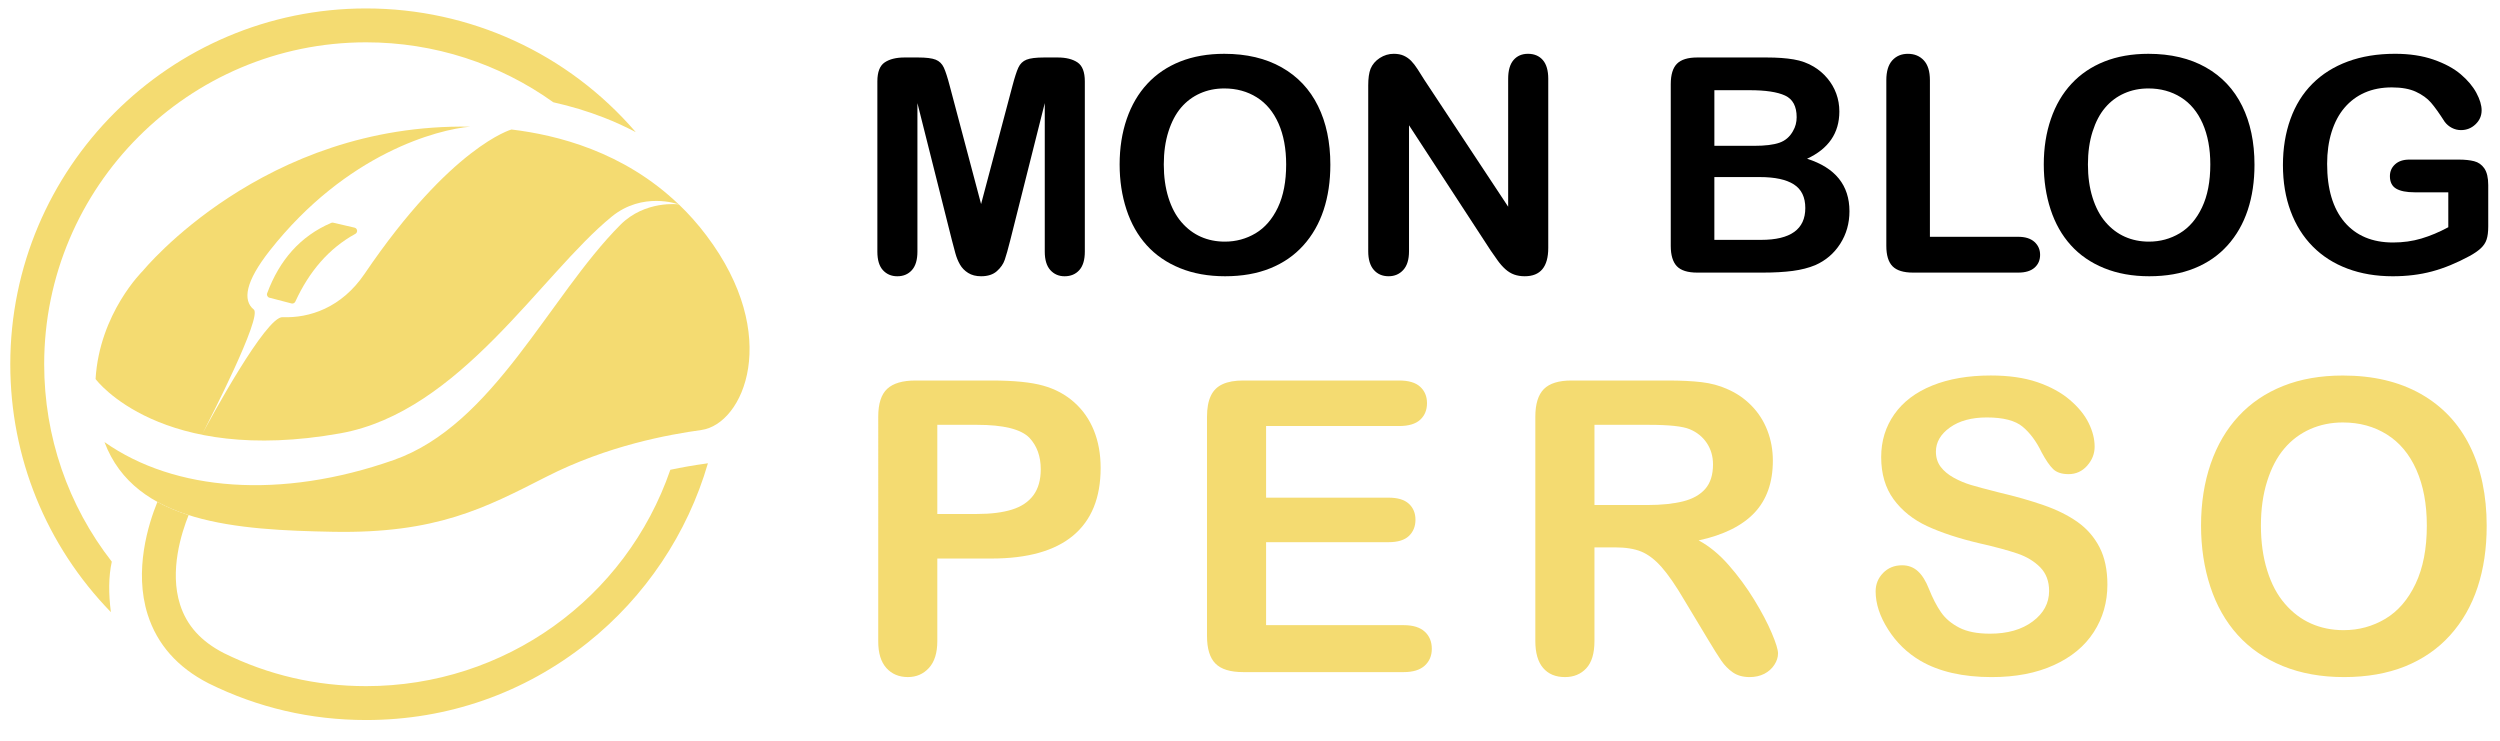
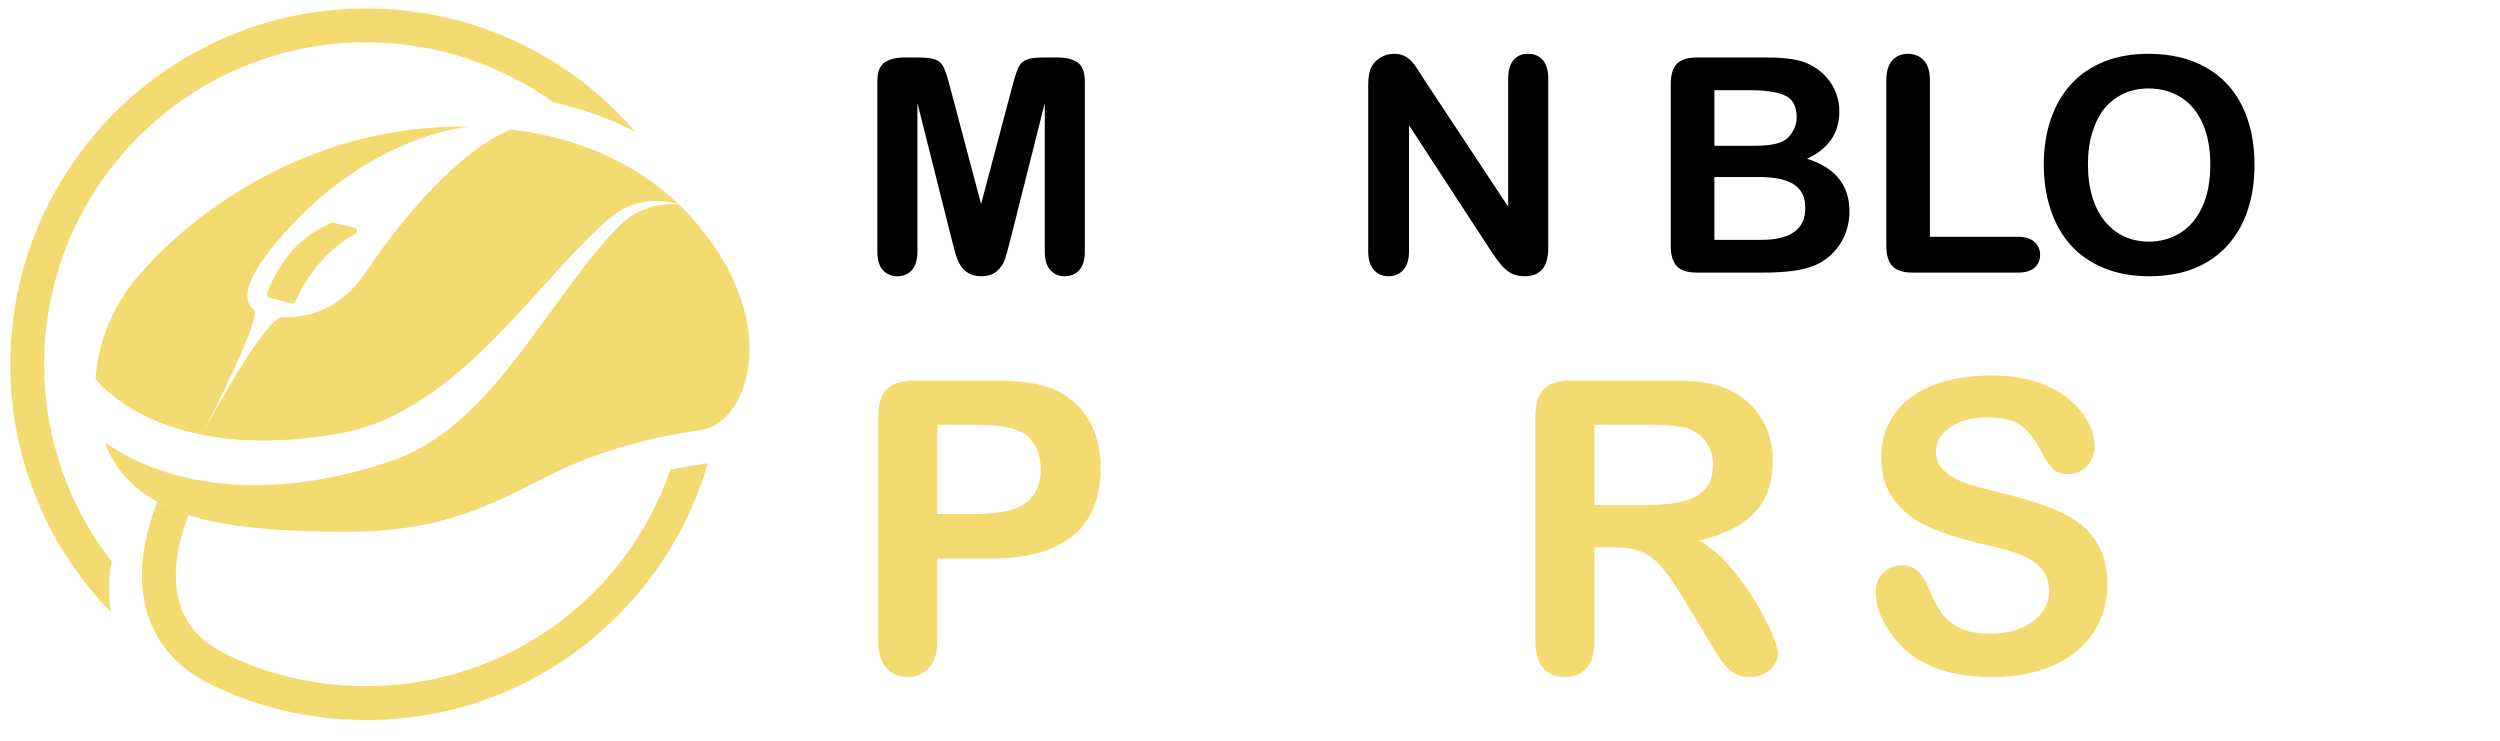
<svg xmlns="http://www.w3.org/2000/svg" version="1.1" id="Calque_1" x="0px" y="0px" width="168.75px" height="50px" viewBox="0 0 168.75 50" enable-background="new 0 0 168.75 50" xml:space="preserve">
  <g>
    <g>
      <path fill="#F4DB71" d="M42.915,8.92c-0.695-0.367-1.416-0.697-2.165-0.988c-1.08-0.42-2.218-0.764-3.399-1.028    c-3.647-2.61-8.044-4.047-12.64-4.047c-11.98,0-21.729,9.747-21.729,21.729c0,4.879,1.606,9.529,4.564,13.327    c-0.225,1.029-0.219,2.179-0.061,3.407c-4.378-4.506-6.791-10.449-6.791-16.734c0-13.243,10.774-24.016,24.017-24.016    C31.735,0.57,38.342,3.608,42.915,8.92z" />
    </g>
    <g>
      <path fill="#F4DB71" d="M47.784,31.271c-1.375,4.746-4.233,9.016-8.125,12.115c-4.289,3.412-9.457,5.216-14.948,5.216    c-3.731,0-7.305-0.83-10.626-2.473l-0.015-0.008c-2.083-1.067-3.461-2.626-4.099-4.631c-0.946-2.982,0.048-6.132,0.653-7.611    c0.648,0.357,1.355,0.649,2.107,0.891c-0.483,1.2-1.302,3.766-0.577,6.038c0.451,1.416,1.418,2.486,2.951,3.274    c3.001,1.482,6.234,2.232,9.606,2.232c9.367,0,17.541-5.91,20.537-14.604c0.784-0.166,1.587-0.307,2.411-0.42    C47.702,31.284,47.743,31.278,47.784,31.271z" />
    </g>
    <g>
      <g>
        <path fill="#F4DB71" d="M22.496,15.033l1.435,0.333c0.202,0.047,0.237,0.318,0.055,0.419c-1.791,0.983-3.116,2.539-4.051,4.572     c-0.047,0.1-0.156,0.154-0.262,0.125l-1.486-0.387c-0.13-0.034-0.201-0.173-0.154-0.299c0.827-2.231,2.232-3.853,4.323-4.751     C22.399,15.025,22.448,15.021,22.496,15.033z" />
      </g>
      <g>
        <path fill="#F4DB71" d="M6.451,25.583c0.266-4.449,3.19-7.299,3.19-7.299s8.134-9.99,22.092-9.733     c-2.163,0.187-8.331,1.775-13.515,8.352c-1.667,2.115-1.845,3.373-1.091,3.987c0.61,0.459-3.005,7.502-3.453,8.369     c0.464-0.866,4.295-7.96,5.412-7.85c1.787,0.069,3.961-0.623,5.521-2.923c5.85-8.626,9.917-9.745,9.917-9.745     c0.001,0,0.001,0,0.001,0c3.051,0.367,7.563,1.479,11.293,5.058c-0.074-0.027-2.438-0.878-4.526,0.823     c-4.776,3.891-10.22,13.179-18.322,14.628C10.863,31.413,6.512,25.676,6.451,25.583z" />
      </g>
      <g>
        <path fill="#F4DB71" d="M47.342,29.025c-2.177,0.304-6.299,1.035-10.461,3.155c-4.163,2.12-7.43,3.842-14.393,3.716     c-6.496-0.12-13.373-0.562-15.436-6.057c4.739,3.334,11.895,3.893,19.524,1.213c6.752-2.372,10.46-11.011,15.291-15.868     c1.684-1.693,3.954-1.387,3.954-1.387c0.649,0.621,1.273,1.316,1.861,2.097C52.792,22.657,50.201,28.625,47.342,29.025z" />
      </g>
    </g>
  </g>
  <g>
    <g>
      <path d="M64.253,16.211l-2.327-9.251v10.024c0,0.555-0.124,0.971-0.372,1.248c-0.248,0.277-0.576,0.416-0.986,0.416    c-0.395,0-0.719-0.137-0.97-0.411c-0.251-0.274-0.376-0.692-0.376-1.253V5.495c0-0.634,0.165-1.061,0.495-1.283    c0.33-0.221,0.776-0.332,1.338-0.332h0.91c0.548,0,0.946,0.049,1.194,0.148c0.247,0.1,0.431,0.278,0.55,0.535    c0.118,0.258,0.253,0.678,0.405,1.259l2.11,7.953l2.109-7.953c0.152-0.581,0.288-1.001,0.406-1.259    c0.119-0.257,0.302-0.435,0.551-0.535c0.247-0.099,0.645-0.148,1.193-0.148h0.911c0.561,0,1.006,0.111,1.337,0.332    c0.33,0.222,0.495,0.649,0.495,1.283v11.489c0,0.555-0.124,0.971-0.372,1.248c-0.248,0.277-0.579,0.416-0.995,0.416    c-0.39,0-0.709-0.139-0.961-0.416c-0.25-0.277-0.376-0.693-0.376-1.248V6.959l-2.328,9.251c-0.151,0.601-0.276,1.042-0.372,1.322    c-0.095,0.281-0.271,0.538-0.53,0.768c-0.257,0.231-0.614,0.347-1.069,0.347c-0.343,0-0.634-0.074-0.872-0.223    c-0.237-0.148-0.422-0.338-0.554-0.569c-0.132-0.231-0.236-0.487-0.312-0.768C64.411,16.808,64.333,16.515,64.253,16.211z" />
-       <path d="M82.637,3.632c1.506,0,2.799,0.306,3.877,0.916c1.08,0.611,1.897,1.479,2.452,2.605c0.556,1.125,0.833,2.448,0.833,3.967    c0,1.123-0.153,2.143-0.457,3.061c-0.305,0.917-0.76,1.713-1.368,2.386c-0.607,0.674-1.352,1.189-2.237,1.545    c-0.885,0.357-1.898,0.535-3.041,0.535c-1.136,0-2.154-0.183-3.051-0.549c-0.897-0.366-1.647-0.883-2.248-1.55    c-0.601-0.667-1.055-1.469-1.361-2.407c-0.308-0.937-0.461-1.951-0.461-3.041c0-1.116,0.161-2.14,0.48-3.071    c0.321-0.931,0.784-1.724,1.392-2.377c0.607-0.653,1.347-1.153,2.219-1.5C80.537,3.806,81.527,3.632,82.637,3.632z M86.816,11.101    c0-1.063-0.171-1.984-0.515-2.764c-0.344-0.779-0.833-1.369-1.471-1.768C84.193,6.17,83.462,5.97,82.637,5.97    c-0.587,0-1.13,0.11-1.629,0.332c-0.5,0.222-0.928,0.543-1.289,0.965c-0.358,0.422-0.643,0.962-0.851,1.619    c-0.208,0.658-0.312,1.395-0.312,2.214c0,0.826,0.104,1.571,0.312,2.238c0.208,0.667,0.502,1.22,0.882,1.66    c0.379,0.439,0.815,0.767,1.308,0.985c0.492,0.218,1.031,0.327,1.62,0.327c0.752,0,1.444-0.188,2.075-0.564    c0.629-0.376,1.132-0.958,1.505-1.743C86.63,13.217,86.816,12.25,86.816,11.101z" />
      <path d="M96.147,5.396l5.654,8.557V5.316c0-0.562,0.122-0.982,0.362-1.263c0.242-0.281,0.566-0.421,0.976-0.421    c0.422,0,0.756,0.14,1.001,0.421c0.243,0.281,0.367,0.701,0.367,1.263v11.419c0,1.275-0.529,1.912-1.585,1.912    c-0.264,0-0.501-0.038-0.713-0.113c-0.212-0.076-0.409-0.196-0.595-0.362c-0.184-0.165-0.356-0.358-0.514-0.579    c-0.159-0.221-0.318-0.447-0.476-0.679l-5.516-8.458v8.508c0,0.554-0.128,0.975-0.387,1.258c-0.257,0.284-0.589,0.425-0.991,0.425    c-0.417,0-0.75-0.143-1-0.431c-0.25-0.287-0.375-0.705-0.375-1.253V5.762c0-0.476,0.053-0.849,0.158-1.12    c0.125-0.297,0.333-0.54,0.623-0.728c0.292-0.188,0.605-0.282,0.942-0.282c0.264,0,0.491,0.043,0.679,0.129    c0.188,0.086,0.352,0.202,0.495,0.346c0.142,0.146,0.288,0.334,0.437,0.565C95.834,4.904,95.988,5.145,96.147,5.396z" />
      <path d="M118.996,18.401h-4.437c-0.64,0-1.098-0.145-1.372-0.431c-0.273-0.288-0.411-0.745-0.411-1.373V5.682    c0-0.64,0.141-1.101,0.421-1.382c0.28-0.28,0.736-0.42,1.362-0.42h4.704c0.694,0,1.295,0.043,1.804,0.129    c0.508,0.085,0.964,0.251,1.366,0.495c0.344,0.206,0.647,0.464,0.911,0.778c0.264,0.313,0.466,0.66,0.604,1.039    c0.139,0.38,0.208,0.782,0.208,1.204c0,1.453-0.726,2.516-2.179,3.189c1.907,0.608,2.861,1.79,2.861,3.546    c0,0.813-0.207,1.544-0.623,2.194c-0.416,0.651-0.978,1.131-1.683,1.442c-0.443,0.184-0.952,0.315-1.527,0.391    C120.433,18.362,119.763,18.401,118.996,18.401z M115.72,6.089v3.754h2.692c0.732,0,1.299-0.069,1.699-0.209    c0.398-0.138,0.705-0.402,0.917-0.792c0.164-0.277,0.246-0.588,0.246-0.932c0-0.732-0.261-1.219-0.781-1.46    c-0.521-0.241-1.318-0.361-2.388-0.361H115.72z M118.778,11.952h-3.059v4.239h3.157c1.988,0,2.982-0.716,2.982-2.149    c0-0.733-0.258-1.265-0.772-1.595C120.572,12.117,119.803,11.952,118.778,11.952z" />
      <path d="M130.269,5.415v10.569h5.964c0.475,0,0.839,0.116,1.094,0.346c0.254,0.231,0.38,0.522,0.38,0.872    c0,0.356-0.125,0.646-0.375,0.866c-0.252,0.222-0.617,0.333-1.099,0.333h-7.103c-0.642,0-1.102-0.143-1.382-0.426    c-0.281-0.284-0.421-0.744-0.421-1.377V5.415c0-0.594,0.133-1.04,0.4-1.337c0.269-0.297,0.619-0.445,1.055-0.445    c0.443,0,0.801,0.147,1.074,0.441C130.131,4.367,130.269,4.814,130.269,5.415z" />
      <path d="M145.018,3.632c1.503,0,2.797,0.306,3.876,0.916c1.081,0.611,1.897,1.479,2.452,2.605s0.832,2.448,0.832,3.967    c0,1.123-0.151,2.143-0.456,3.061c-0.305,0.917-0.759,1.713-1.367,2.386c-0.607,0.674-1.353,1.189-2.238,1.545    c-0.885,0.357-1.897,0.535-3.04,0.535c-1.137,0-2.152-0.183-3.05-0.549c-0.899-0.366-1.648-0.883-2.249-1.55    c-0.602-0.667-1.055-1.469-1.362-2.407c-0.307-0.937-0.461-1.951-0.461-3.041c0-1.116,0.16-2.14,0.481-3.071    c0.319-0.931,0.783-1.724,1.392-2.377c0.605-0.653,1.346-1.153,2.219-1.5C142.917,3.806,143.906,3.632,145.018,3.632z     M149.196,11.101c0-1.063-0.173-1.984-0.516-2.764c-0.344-0.779-0.832-1.369-1.471-1.768c-0.637-0.399-1.369-0.599-2.192-0.599    c-0.589,0-1.131,0.11-1.631,0.332c-0.499,0.222-0.928,0.543-1.287,0.965c-0.361,0.422-0.643,0.962-0.852,1.619    c-0.209,0.658-0.312,1.395-0.312,2.214c0,0.826,0.103,1.571,0.312,2.238c0.209,0.667,0.501,1.22,0.881,1.66    c0.38,0.439,0.815,0.767,1.308,0.985s1.031,0.327,1.619,0.327c0.753,0,1.445-0.188,2.076-0.564    c0.629-0.376,1.132-0.958,1.504-1.743C149.01,13.217,149.196,12.25,149.196,11.101z" />
-       <path d="M167.956,12.497v2.784c0,0.369-0.036,0.665-0.111,0.886c-0.071,0.222-0.206,0.421-0.4,0.6    c-0.195,0.178-0.443,0.349-0.747,0.514c-0.878,0.476-1.723,0.822-2.536,1.04c-0.813,0.218-1.697,0.327-2.654,0.327    c-1.116,0-2.134-0.171-3.051-0.515c-0.918-0.343-1.699-0.842-2.347-1.496s-1.145-1.446-1.491-2.377    c-0.347-0.931-0.521-1.971-0.521-3.12c0-1.129,0.17-2.163,0.506-3.1c0.337-0.938,0.832-1.734,1.485-2.388    c0.653-0.653,1.449-1.153,2.388-1.5c0.937-0.347,2-0.521,3.188-0.521c0.978,0,1.842,0.13,2.597,0.392    c0.751,0.261,1.363,0.589,1.831,0.985c0.469,0.397,0.822,0.816,1.061,1.258c0.237,0.442,0.356,0.835,0.356,1.179    c0,0.37-0.138,0.685-0.412,0.945c-0.273,0.261-0.602,0.392-0.983,0.392c-0.213,0-0.417-0.049-0.611-0.149    c-0.193-0.099-0.357-0.237-0.49-0.416c-0.362-0.567-0.67-0.997-0.921-1.288c-0.252-0.29-0.589-0.534-1.015-0.733    c-0.426-0.198-0.969-0.296-1.629-0.296c-0.681,0-1.288,0.117-1.824,0.351c-0.534,0.234-0.991,0.575-1.371,1.021    c-0.38,0.445-0.669,0.992-0.872,1.639c-0.2,0.647-0.301,1.364-0.301,2.15c0,1.703,0.392,3.014,1.173,3.932    c0.783,0.917,1.874,1.376,3.275,1.376c0.679,0,1.318-0.089,1.915-0.268c0.599-0.179,1.204-0.432,1.816-0.763v-2.357h-2.276    c-0.549,0-0.963-0.083-1.244-0.247c-0.279-0.165-0.421-0.446-0.421-0.842c0-0.323,0.117-0.59,0.352-0.802    c0.234-0.212,0.553-0.317,0.957-0.317h3.337c0.409,0,0.757,0.037,1.04,0.109c0.283,0.072,0.515,0.234,0.688,0.485    C167.867,11.619,167.956,11.995,167.956,12.497z" />
    </g>
    <g>
      <path fill="#F4DB71" d="M66.92,37.701h-3.651v5.57c0,0.798-0.188,1.403-0.564,1.813c-0.375,0.412-0.851,0.618-1.423,0.618    c-0.6,0-1.084-0.204-1.451-0.61c-0.367-0.41-0.55-1.006-0.55-1.793V28.127c0-0.879,0.202-1.505,0.604-1.88    c0.403-0.376,1.043-0.563,1.92-0.563h5.116c1.513,0,2.677,0.117,3.492,0.347c0.805,0.225,1.501,0.596,2.087,1.117    c0.587,0.517,1.032,1.155,1.336,1.904c0.305,0.753,0.457,1.6,0.457,2.538c0,2.006-0.618,3.526-1.853,4.559    C71.204,37.183,69.364,37.701,66.92,37.701z M65.955,28.676h-2.686v6.017h2.686c0.938,0,1.725-0.099,2.356-0.297    c0.63-0.196,1.111-0.517,1.443-0.966c0.331-0.446,0.497-1.033,0.497-1.759c0-0.868-0.255-1.575-0.765-2.12    C68.913,28.967,67.736,28.676,65.955,28.676z" />
-       <path fill="#F4DB71" d="M94.443,28.757h-8.982v4.835h8.27c0.609,0,1.063,0.135,1.363,0.408c0.299,0.274,0.45,0.636,0.45,1.082    s-0.148,0.812-0.442,1.095c-0.296,0.28-0.752,0.42-1.371,0.42h-8.27v5.601h9.291c0.626,0,1.099,0.147,1.417,0.438    c0.318,0.289,0.478,0.677,0.478,1.162c0,0.464-0.16,0.842-0.478,1.133c-0.318,0.29-0.79,0.436-1.417,0.436H83.916    c-0.867,0-1.492-0.191-1.873-0.577c-0.381-0.384-0.57-1.006-0.57-1.864V28.127c0-0.571,0.085-1.042,0.255-1.403    c0.17-0.364,0.437-0.626,0.799-0.792s0.826-0.248,1.389-0.248h10.528c0.635,0,1.108,0.139,1.417,0.422    c0.308,0.282,0.462,0.652,0.462,1.106c0,0.467-0.154,0.84-0.462,1.123C95.551,28.617,95.078,28.757,94.443,28.757z" />
      <path fill="#F4DB71" d="M109.02,36.948h-1.394v6.323c0,0.834-0.186,1.446-0.553,1.84c-0.366,0.394-0.845,0.592-1.437,0.592    c-0.637,0-1.127-0.206-1.477-0.618c-0.35-0.41-0.524-1.016-0.524-1.813V28.127c0-0.86,0.194-1.482,0.578-1.868    c0.385-0.384,1.007-0.575,1.866-0.575h6.485c0.896,0,1.661,0.038,2.296,0.112c0.636,0.077,1.209,0.23,1.718,0.463    c0.62,0.261,1.164,0.632,1.64,1.115c0.475,0.484,0.835,1.046,1.081,1.686c0.246,0.641,0.369,1.317,0.369,2.036    c0,1.466-0.414,2.638-1.242,3.516c-0.829,0.877-2.084,1.499-3.767,1.866c0.706,0.376,1.384,0.931,2.028,1.664    c0.643,0.735,1.219,1.517,1.725,2.345s0.899,1.575,1.182,2.244c0.282,0.664,0.423,1.125,0.423,1.375    c0,0.259-0.082,0.515-0.249,0.771c-0.165,0.254-0.391,0.456-0.678,0.605c-0.286,0.146-0.617,0.221-0.994,0.221    c-0.446,0-0.823-0.107-1.128-0.315c-0.303-0.212-0.565-0.479-0.784-0.8c-0.22-0.321-0.519-0.796-0.894-1.424l-1.599-2.657    c-0.571-0.976-1.085-1.719-1.535-2.229c-0.453-0.512-0.913-0.858-1.376-1.049C110.314,37.041,109.728,36.948,109.02,36.948z     M111.303,28.676h-3.677v5.413h3.57c0.957,0,1.763-0.085,2.418-0.249c0.652-0.165,1.151-0.448,1.496-0.846    c0.345-0.398,0.518-0.947,0.518-1.646c0-0.545-0.141-1.025-0.417-1.441c-0.278-0.416-0.662-0.729-1.154-0.934    C113.592,28.775,112.672,28.676,111.303,28.676z" />
      <path fill="#F4DB71" d="M142.249,39.461c0,1.189-0.307,2.26-0.921,3.207c-0.611,0.948-1.509,1.691-2.69,2.227    c-1.181,0.54-2.582,0.809-4.202,0.809c-1.942,0-3.546-0.368-4.808-1.101c-0.896-0.529-1.622-1.234-2.182-2.117    c-0.561-0.88-0.841-1.736-0.841-2.57c0-0.482,0.169-0.896,0.505-1.242c0.336-0.344,0.763-0.517,1.282-0.517    c0.421,0,0.776,0.135,1.068,0.403c0.29,0.267,0.539,0.667,0.744,1.193c0.251,0.629,0.521,1.151,0.813,1.571    c0.291,0.422,0.699,0.768,1.229,1.042c0.528,0.273,1.222,0.408,2.081,0.408c1.181,0,2.143-0.274,2.881-0.826    c0.737-0.549,1.107-1.235,1.107-2.06c0-0.654-0.2-1.184-0.598-1.592c-0.4-0.405-0.913-0.719-1.544-0.933s-1.476-0.444-2.531-0.683    c-1.415-0.333-2.599-0.721-3.553-1.163c-0.951-0.442-1.709-1.048-2.269-1.813c-0.559-0.766-0.84-1.717-0.84-2.852    c0-1.085,0.296-2.048,0.888-2.889c0.591-0.842,1.445-1.488,2.564-1.94c1.118-0.452,2.436-0.677,3.947-0.677    c1.209,0,2.253,0.149,3.135,0.448c0.882,0.302,1.614,0.699,2.196,1.196c0.582,0.496,1.007,1.018,1.274,1.563    c0.27,0.548,0.404,1.079,0.404,1.6c0,0.475-0.167,0.9-0.504,1.282c-0.337,0.38-0.756,0.57-1.256,0.57    c-0.456,0-0.804-0.113-1.042-0.342c-0.235-0.229-0.493-0.604-0.771-1.121c-0.357-0.743-0.787-1.322-1.289-1.74    c-0.5-0.416-1.306-0.624-2.416-0.624c-1.03,0-1.858,0.226-2.49,0.678c-0.632,0.453-0.946,0.998-0.946,1.632    c0,0.395,0.106,0.733,0.32,1.021c0.216,0.286,0.512,0.531,0.887,0.739c0.376,0.206,0.757,0.365,1.142,0.482    c0.386,0.117,1.021,0.287,1.907,0.511c1.11,0.261,2.114,0.545,3.014,0.858c0.902,0.313,1.666,0.694,2.297,1.141    c0.631,0.449,1.122,1.015,1.477,1.701C142.071,37.627,142.249,38.465,142.249,39.461z" />
-       <path fill="#F4DB71" d="M158.144,25.348c2.041,0,3.793,0.412,5.257,1.24c1.464,0.83,2.571,2.006,3.322,3.532    c0.753,1.526,1.128,3.318,1.128,5.378c0,1.521-0.204,2.904-0.616,4.148s-1.03,2.322-1.854,3.235    c-0.823,0.915-1.836,1.611-3.035,2.098c-1.199,0.481-2.573,0.724-4.122,0.724c-1.541,0-2.918-0.249-4.136-0.745    c-1.218-0.499-2.232-1.198-3.048-2.103c-0.814-0.903-1.43-1.991-1.846-3.262s-0.624-2.646-0.624-4.122    c0-1.513,0.217-2.901,0.65-4.164c0.435-1.26,1.064-2.335,1.888-3.221c0.822-0.887,1.825-1.565,3.006-2.034    C155.297,25.58,156.64,25.348,158.144,25.348z M163.811,35.472c0-1.441-0.233-2.689-0.699-3.746    c-0.466-1.056-1.13-1.855-1.994-2.397c-0.863-0.541-1.854-0.813-2.974-0.813c-0.798,0-1.533,0.151-2.209,0.45    c-0.675,0.301-1.258,0.735-1.745,1.311c-0.489,0.572-0.873,1.305-1.154,2.195c-0.283,0.891-0.424,1.891-0.424,3.001    c0,1.119,0.141,2.129,0.424,3.033c0.281,0.905,0.678,1.654,1.195,2.248c0.514,0.598,1.105,1.044,1.771,1.337    c0.666,0.295,1.398,0.444,2.195,0.444c1.021,0,1.957-0.257,2.813-0.766c0.855-0.511,1.536-1.298,2.041-2.364    C163.558,38.34,163.811,37.029,163.811,35.472z" />
    </g>
  </g>
</svg>